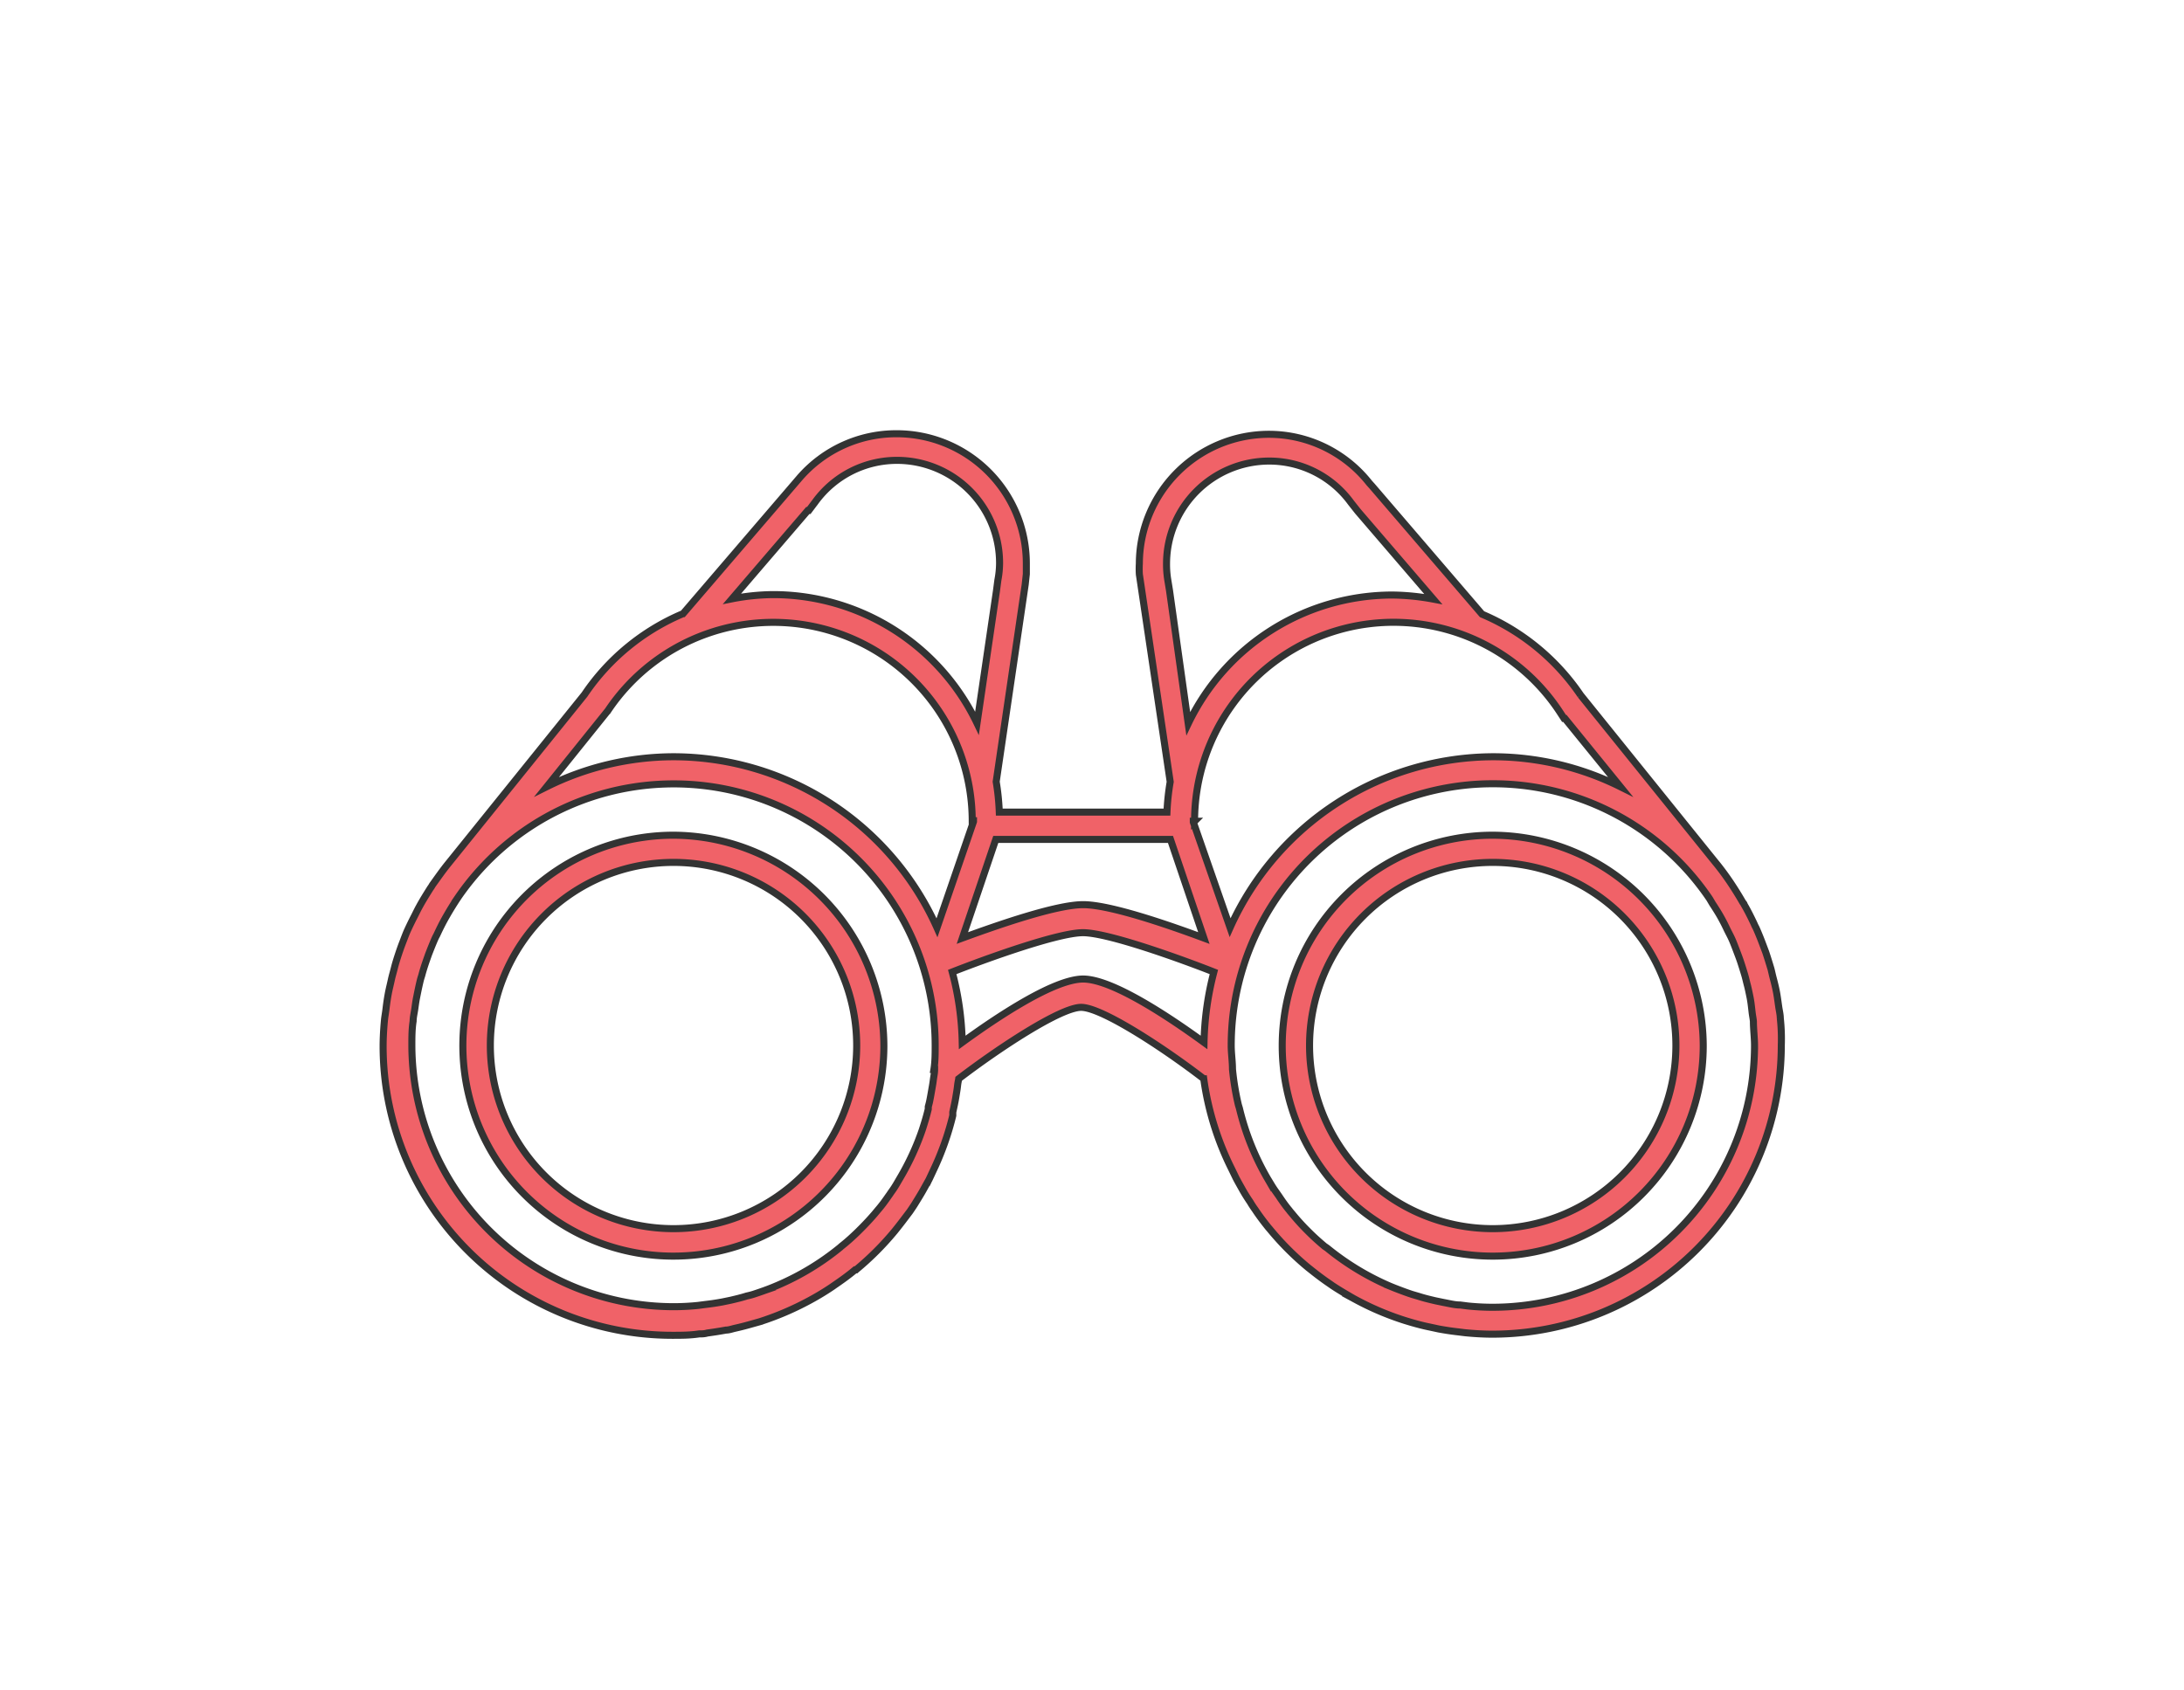
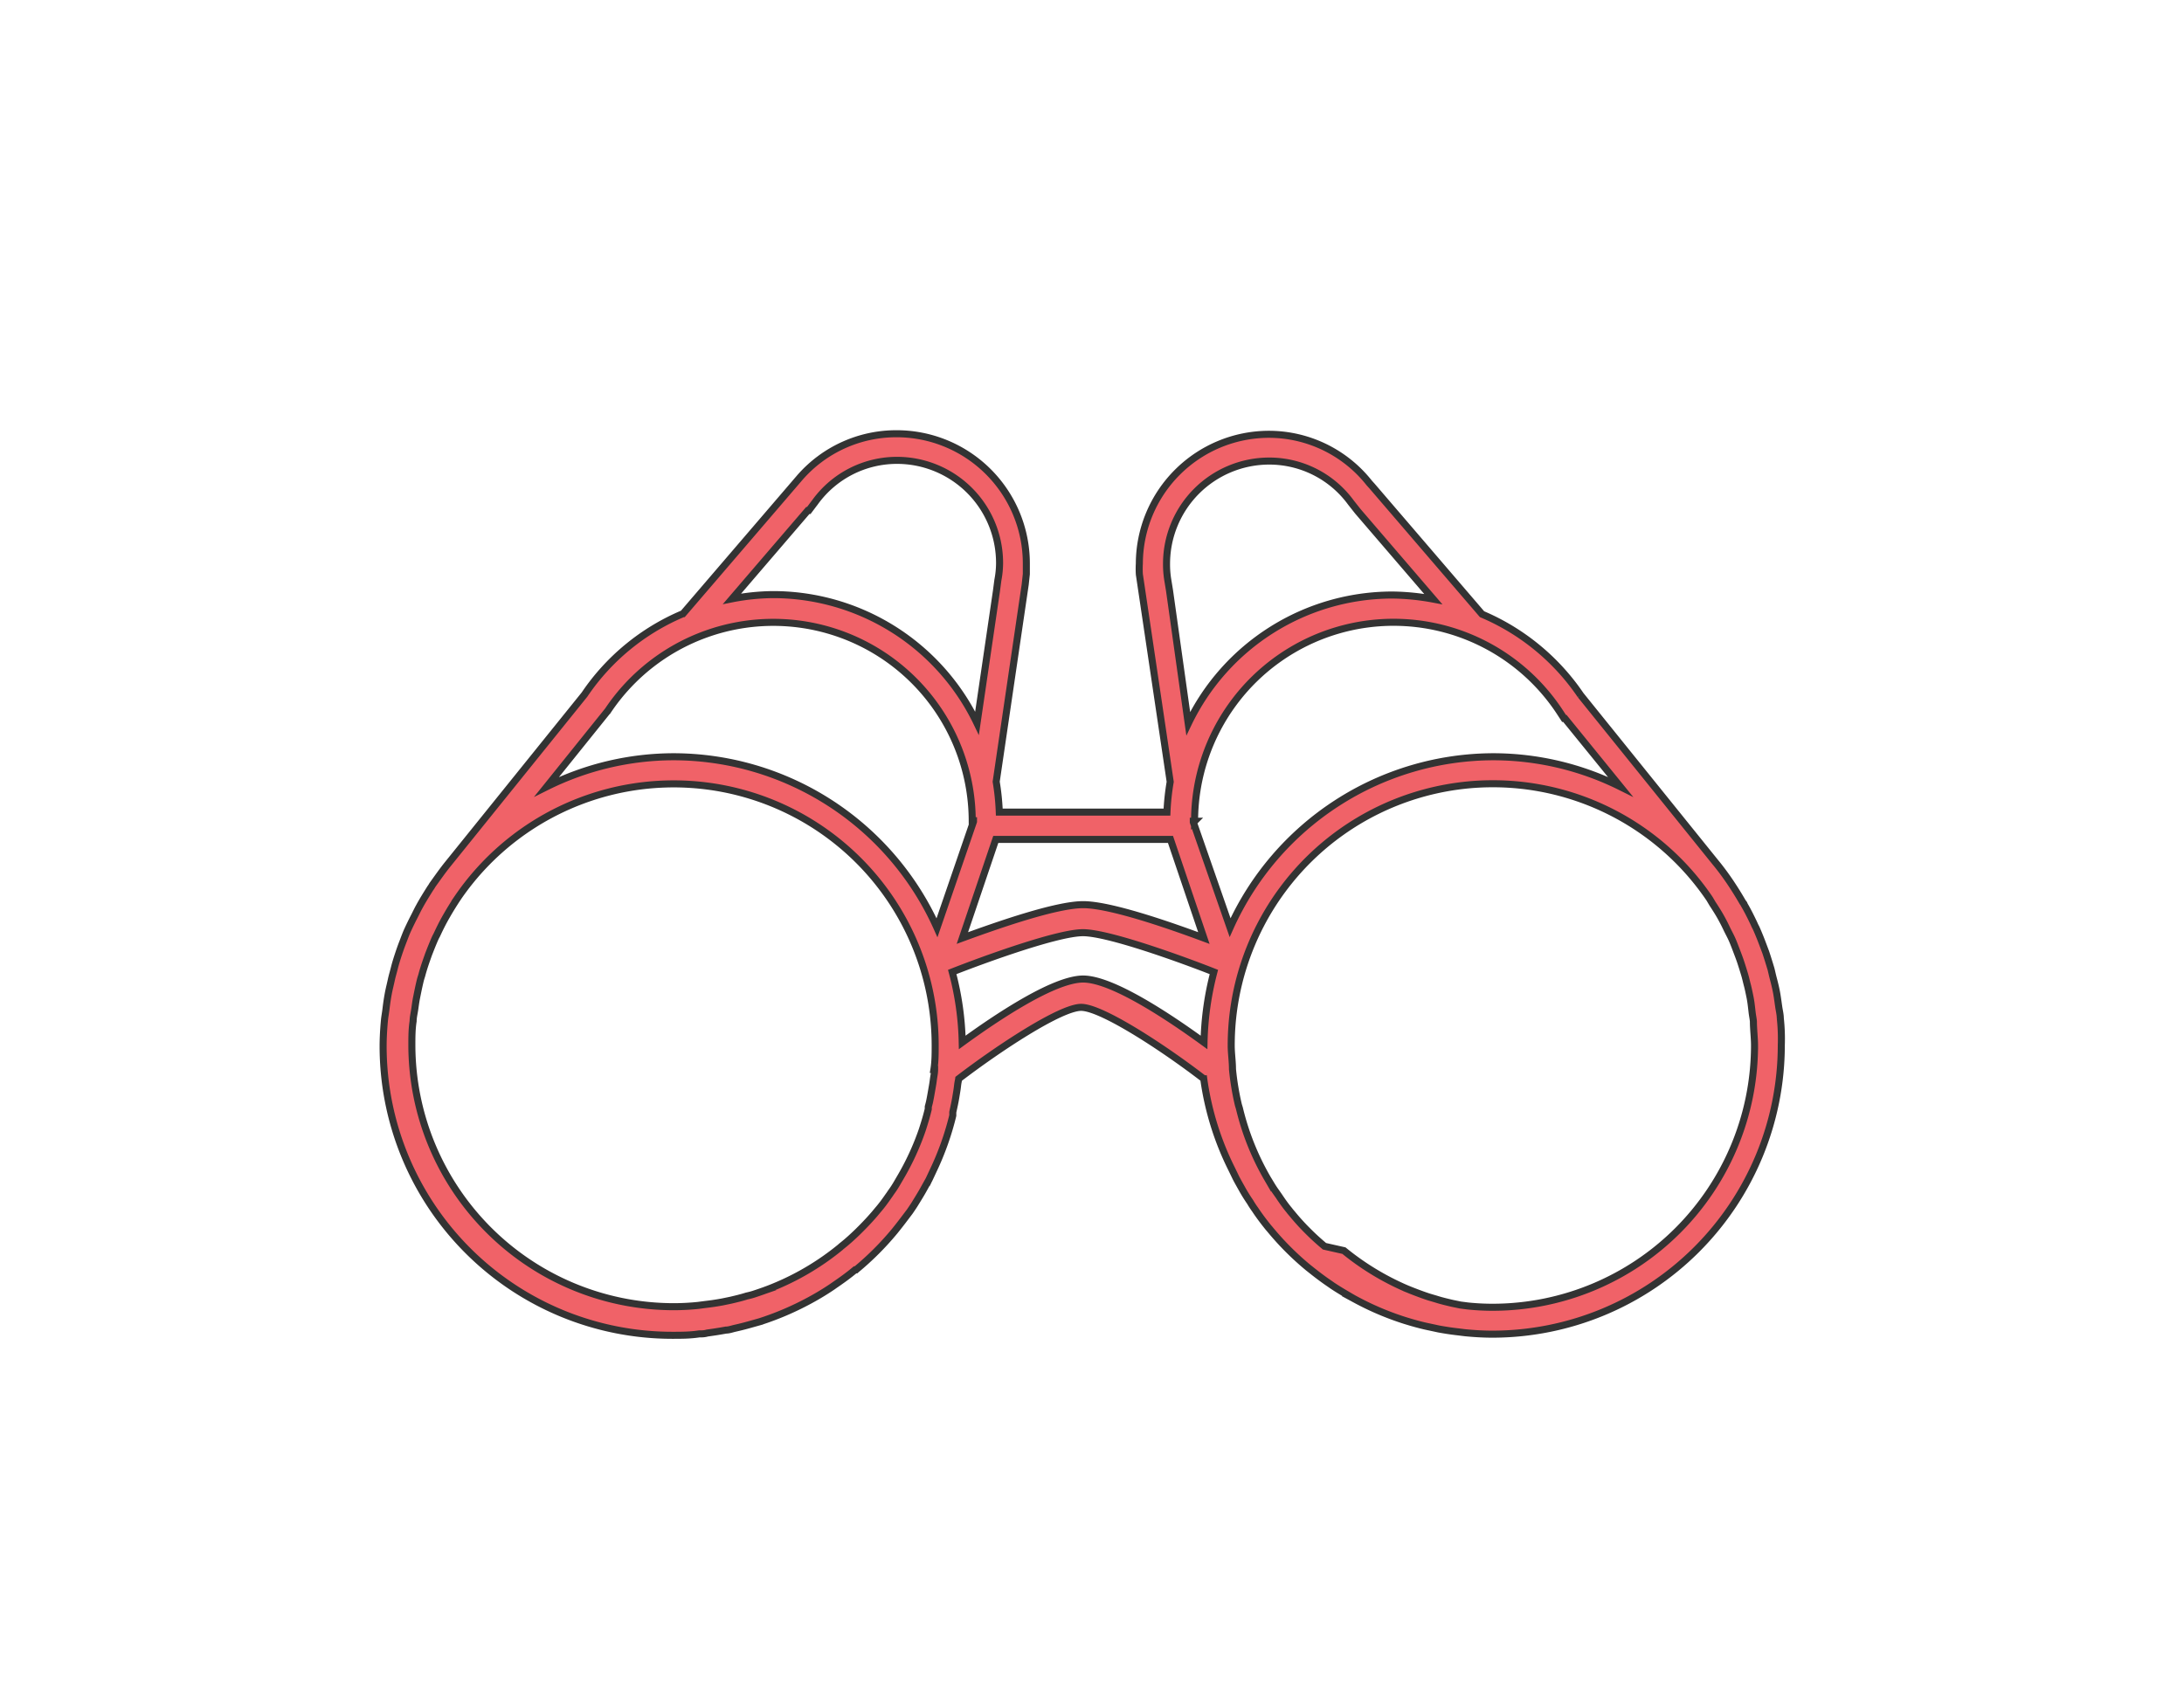
<svg xmlns="http://www.w3.org/2000/svg" id="Everything_Else" data-name="Everything Else" viewBox="0 0 155 120">
  <defs>
    <style>.cls-1{fill:#f06268;stroke:#333;stroke-miterlimit:10;stroke-width:0.5px;}</style>
  </defs>
-   <path class="cls-1" d="M126.35,72.31c0-.28-.07-.55-.11-.82s-.09-.67-.15-1-.15-.7-.23-1-.11-.46-.17-.7c-.12-.4-.24-.79-.37-1.18l-.18-.48c-.16-.43-.33-.86-.52-1.28a2.59,2.59,0,0,1-.14-.29c-.22-.46-.44-.91-.7-1.35,0-.06-.07-.11-.1-.16-.27-.47-.55-.92-.85-1.37s-.7-1-1.09-1.47l-9.56-11.86a16,16,0,0,0-7-5.75l-7.81-9.1-.19-.21a9.09,9.09,0,0,0-7.16-3.46A9.21,9.21,0,0,0,80.86,40a6.51,6.51,0,0,0,0,.77h0L83.05,55.5a17,17,0,0,0-.23,2.15H70.92a17,17,0,0,0-.22-2.16l2.06-14,.08-.74h0c0-.25,0-.5,0-.76a9.21,9.21,0,0,0-9.2-9.2,9.08,9.08,0,0,0-6.89,3.13h0l-8.27,9.64a15.87,15.87,0,0,0-7,5.75l-9.67,12c-.39.48-.75,1-1.09,1.47-.06.08-.1.18-.17.26-.27.43-.54.86-.78,1.3-.14.25-.26.51-.39.76s-.29.58-.43.88-.25.61-.37.92-.2.54-.29.81-.21.64-.3,1-.16.58-.22.86-.15.63-.21.95-.12.71-.16,1.06-.08.52-.11.79c-.06.63-.1,1.27-.1,1.92a20.53,20.53,0,0,0,20.51,20.5c.65,0,1.28,0,1.92-.1.19,0,.38,0,.57-.06.45-.06.9-.13,1.33-.21.2,0,.4-.07.6-.12.46-.1.91-.22,1.36-.35l.43-.12a20.7,20.7,0,0,0,3.52-1.5l.11-.06q.79-.43,1.53-.93l.17-.12c.5-.34,1-.7,1.45-1.08l.06,0a20.42,20.42,0,0,0,2.75-2.75l.08-.1c.34-.42.66-.85,1-1.3.12-.18.24-.35.35-.53s.38-.61.56-.93l.44-.79.3-.64a20.18,20.18,0,0,0,1.39-3.91l0-.18s0,0,0-.06c.08-.36.16-.72.22-1.09s.09-.53.12-.8.06-.32.08-.48c2.85-2.18,7.23-5.07,8.69-5.07s5.86,2.88,8.7,5.07A20.63,20.63,0,0,0,87.42,83l.3.62c.14.27.29.53.44.8s.36.61.56.9a6.49,6.49,0,0,0,.36.55c.29.44.61.86.94,1.27l.12.14A20.05,20.05,0,0,0,92.86,90l.09.07c.46.37.93.73,1.42,1.06l.2.14c.48.32,1,.62,1.5.91l.13.07a20.22,20.22,0,0,0,3.51,1.49l.43.13c.45.13.9.25,1.36.34l.6.13c.44.08.88.15,1.33.2l.57.07c.63.06,1.28.1,1.92.1a20.52,20.52,0,0,0,20.5-20.51,13.56,13.56,0,0,0-.07-1.91ZM83,41.91h0l-.12-.73A6.77,6.77,0,0,1,82.79,40a7.29,7.29,0,0,1,7.28-7.27,7.17,7.17,0,0,1,5.81,2.95l.49.62,0,0,5.35,6.23a16.61,16.61,0,0,0-2.92-.29,16.08,16.08,0,0,0-14.47,9.13Zm.07,17.68,2.37,7c-2.5-.93-6.66-2.37-8.57-2.37s-6.06,1.45-8.57,2.37l2.37-7ZM57.33,36.24l.07,0,.46-.61a7.17,7.17,0,0,1,5.81-2.95A7.28,7.28,0,0,1,70.94,40a6.46,6.46,0,0,1-.12,1.18l-.1.76h0l-1.38,9.4a16.06,16.06,0,0,0-14.47-9.13,15.8,15.8,0,0,0-2.92.3Zm9,39.68c0,.25-.06.49-.09.74s-.07.46-.11.69-.1.59-.17.91l-.08.31,0,.16c-.12.51-.27,1-.43,1.49a18.44,18.44,0,0,1-1.57,3.4c-.17.29-.34.6-.54.88s-.18.27-.28.4c-.24.35-.49.69-.76,1l-.25.3q-.45.52-.93,1l-.22.22c-.36.35-.73.69-1.12,1a1.49,1.49,0,0,0-.14.12,18.5,18.5,0,0,1-4.45,2.7l-.31.13c-.41.17-.84.32-1.26.46A4.91,4.91,0,0,1,53,92c-.37.12-.76.21-1.14.3l-.58.12q-.59.11-1.2.18l-.54.07a17,17,0,0,1-1.76.09A18.6,18.6,0,0,1,29.23,74.23c0-.59,0-1.17.09-1.74,0-.25.06-.5.1-.75s.08-.6.14-.9.13-.65.21-1,.1-.4.16-.59c.1-.38.22-.75.35-1.12l.13-.37c.16-.41.32-.82.5-1.22l.09-.17c.21-.45.42-.88.67-1.31v0c.26-.46.54-.91.84-1.36A18.56,18.56,0,0,1,66.37,74.23c0,.57,0,1.13-.09,1.69ZM47.8,53.72a20.31,20.31,0,0,0-9,2.13l4.35-5.41A14.12,14.12,0,0,1,69,58.26h.09s0,0,0,.06L66.5,65.86A20.52,20.52,0,0,0,47.8,53.72ZM85.45,74c-2.39-1.74-6.49-4.5-8.58-4.5s-6.19,2.76-8.58,4.5a20.92,20.92,0,0,0-.71-5c2.37-.93,7.5-2.79,9.28-2.79s6.93,1.86,9.29,2.79a21.43,21.43,0,0,0-.7,5Zm-.76-15.64s0,0,0-.06h.09a14.12,14.12,0,0,1,25.88-7.82L111,51l.06,0L115,55.85a20.31,20.31,0,0,0-9-2.13,20.54,20.54,0,0,0-18.7,12.13ZM105.94,92.8a17.29,17.29,0,0,1-1.76-.09l-.54-.07c-.4,0-.8-.11-1.19-.18l-.58-.12c-.38-.09-.77-.18-1.14-.3l-.51-.15c-.43-.14-.85-.3-1.26-.46l-.32-.13a18.7,18.7,0,0,1-4.45-2.7L94,88.47c-.38-.32-.75-.65-1.1-1l-.24-.24q-.47-.48-.9-1c-.09-.11-.19-.22-.27-.33-.26-.31-.49-.64-.73-1l-.31-.44c-.17-.25-.33-.53-.49-.79a18.53,18.53,0,0,1-2-5l-.07-.23h0a18.92,18.92,0,0,1-.42-2.54c0-.56-.09-1.12-.09-1.69a18.57,18.57,0,0,1,33.95-10.41l.2.34c.23.35.46.71.66,1.08s.25.48.37.73.26.5.37.75.23.57.34.86.18.47.26.71.19.59.28.89.13.51.2.77.13.57.19.86.1.64.14,1,.08.48.1.72c0,.57.08,1.15.08,1.73A18.6,18.6,0,0,1,105.94,92.8Z" />
-   <path class="cls-1" d="M47.8,59.29A14.94,14.94,0,1,0,62.73,74.23,15,15,0,0,0,47.8,59.29Zm0,27.93a13,13,0,1,1,13-13A13,13,0,0,1,47.8,87.22Z" />
-   <path class="cls-1" d="M105.94,59.29a14.94,14.94,0,1,0,14.94,14.94A15,15,0,0,0,105.94,59.29Zm0,27.93a13,13,0,1,1,13-13A13,13,0,0,1,105.94,87.22Z" />
+   <path class="cls-1" d="M126.35,72.31c0-.28-.07-.55-.11-.82s-.09-.67-.15-1-.15-.7-.23-1-.11-.46-.17-.7c-.12-.4-.24-.79-.37-1.18l-.18-.48c-.16-.43-.33-.86-.52-1.28a2.59,2.59,0,0,1-.14-.29c-.22-.46-.44-.91-.7-1.35,0-.06-.07-.11-.1-.16-.27-.47-.55-.92-.85-1.37s-.7-1-1.09-1.47l-9.56-11.86a16,16,0,0,0-7-5.75l-7.81-9.1-.19-.21a9.09,9.09,0,0,0-7.16-3.46A9.21,9.21,0,0,0,80.86,40a6.51,6.51,0,0,0,0,.77h0L83.05,55.5a17,17,0,0,0-.23,2.15H70.92a17,17,0,0,0-.22-2.16l2.06-14,.08-.74h0c0-.25,0-.5,0-.76a9.21,9.21,0,0,0-9.2-9.2,9.08,9.08,0,0,0-6.89,3.13h0l-8.27,9.64a15.87,15.87,0,0,0-7,5.75l-9.67,12c-.39.48-.75,1-1.09,1.47-.06.08-.1.18-.17.26-.27.43-.54.86-.78,1.3-.14.25-.26.51-.39.76s-.29.58-.43.88-.25.61-.37.92-.2.54-.29.81-.21.64-.3,1-.16.58-.22.86-.15.63-.21.95-.12.71-.16,1.06-.08.52-.11.79c-.06.63-.1,1.27-.1,1.92a20.53,20.53,0,0,0,20.51,20.5c.65,0,1.28,0,1.92-.1.19,0,.38,0,.57-.06.45-.06.9-.13,1.33-.21.2,0,.4-.07.6-.12.46-.1.91-.22,1.36-.35l.43-.12a20.7,20.7,0,0,0,3.52-1.5l.11-.06q.79-.43,1.53-.93l.17-.12c.5-.34,1-.7,1.45-1.08l.06,0a20.42,20.42,0,0,0,2.75-2.75l.08-.1c.34-.42.66-.85,1-1.3.12-.18.24-.35.35-.53s.38-.61.56-.93l.44-.79.3-.64a20.18,20.18,0,0,0,1.39-3.91l0-.18s0,0,0-.06c.08-.36.16-.72.22-1.09s.09-.53.12-.8.06-.32.08-.48c2.85-2.18,7.23-5.07,8.69-5.07s5.86,2.88,8.7,5.07A20.63,20.63,0,0,0,87.42,83l.3.62c.14.27.29.53.44.8s.36.61.56.9a6.49,6.49,0,0,0,.36.55c.29.44.61.86.94,1.27l.12.14A20.05,20.05,0,0,0,92.86,90l.09.07c.46.37.93.73,1.42,1.06l.2.14c.48.32,1,.62,1.5.91l.13.07a20.22,20.22,0,0,0,3.51,1.49l.43.13c.45.13.9.25,1.36.34l.6.13c.44.08.88.15,1.33.2l.57.07c.63.06,1.28.1,1.92.1a20.52,20.52,0,0,0,20.5-20.51,13.56,13.56,0,0,0-.07-1.91ZM83,41.91h0l-.12-.73A6.77,6.77,0,0,1,82.79,40a7.29,7.29,0,0,1,7.28-7.27,7.17,7.17,0,0,1,5.81,2.95l.49.62,0,0,5.35,6.23a16.61,16.61,0,0,0-2.92-.29,16.08,16.08,0,0,0-14.47,9.13Zm.07,17.68,2.37,7c-2.5-.93-6.66-2.37-8.57-2.37s-6.06,1.45-8.57,2.37l2.37-7ZM57.33,36.24l.07,0,.46-.61a7.17,7.17,0,0,1,5.81-2.95A7.28,7.28,0,0,1,70.94,40a6.46,6.46,0,0,1-.12,1.18l-.1.76h0l-1.38,9.4a16.06,16.06,0,0,0-14.47-9.13,15.8,15.8,0,0,0-2.92.3Zm9,39.68c0,.25-.06.49-.09.74s-.07.46-.11.69-.1.59-.17.91l-.08.31,0,.16c-.12.51-.27,1-.43,1.49a18.44,18.44,0,0,1-1.57,3.4c-.17.29-.34.6-.54.88s-.18.27-.28.4c-.24.35-.49.69-.76,1l-.25.3q-.45.52-.93,1l-.22.22c-.36.35-.73.69-1.12,1a1.49,1.49,0,0,0-.14.12,18.5,18.5,0,0,1-4.45,2.7l-.31.13c-.41.17-.84.32-1.26.46A4.91,4.91,0,0,1,53,92c-.37.12-.76.21-1.14.3l-.58.12q-.59.11-1.2.18l-.54.07a17,17,0,0,1-1.76.09A18.6,18.6,0,0,1,29.23,74.23c0-.59,0-1.17.09-1.74,0-.25.06-.5.1-.75s.08-.6.14-.9.13-.65.21-1,.1-.4.16-.59c.1-.38.22-.75.35-1.12l.13-.37c.16-.41.32-.82.5-1.22l.09-.17c.21-.45.42-.88.67-1.31v0c.26-.46.54-.91.84-1.36A18.56,18.56,0,0,1,66.37,74.23c0,.57,0,1.13-.09,1.69ZM47.8,53.72a20.31,20.31,0,0,0-9,2.13l4.35-5.41A14.12,14.12,0,0,1,69,58.26h.09s0,0,0,.06L66.5,65.86A20.52,20.52,0,0,0,47.8,53.72ZM85.45,74c-2.39-1.74-6.49-4.5-8.58-4.5s-6.19,2.76-8.58,4.5a20.92,20.92,0,0,0-.71-5c2.37-.93,7.5-2.79,9.28-2.79s6.93,1.86,9.29,2.79a21.43,21.43,0,0,0-.7,5Zm-.76-15.64s0,0,0-.06h.09a14.12,14.12,0,0,1,25.88-7.82L111,51l.06,0L115,55.85a20.31,20.31,0,0,0-9-2.13,20.54,20.54,0,0,0-18.7,12.13ZM105.94,92.8a17.29,17.29,0,0,1-1.76-.09l-.54-.07l-.58-.12c-.38-.09-.77-.18-1.14-.3l-.51-.15c-.43-.14-.85-.3-1.26-.46l-.32-.13a18.7,18.7,0,0,1-4.45-2.7L94,88.47c-.38-.32-.75-.65-1.1-1l-.24-.24q-.47-.48-.9-1c-.09-.11-.19-.22-.27-.33-.26-.31-.49-.64-.73-1l-.31-.44c-.17-.25-.33-.53-.49-.79a18.53,18.53,0,0,1-2-5l-.07-.23h0a18.92,18.92,0,0,1-.42-2.54c0-.56-.09-1.12-.09-1.69a18.57,18.57,0,0,1,33.95-10.41l.2.34c.23.35.46.71.66,1.08s.25.48.37.73.26.5.37.75.23.57.34.86.18.47.26.71.19.59.28.89.13.51.2.77.13.57.19.86.1.64.14,1,.08.48.1.72c0,.57.08,1.15.08,1.73A18.6,18.6,0,0,1,105.94,92.8Z" />
</svg>